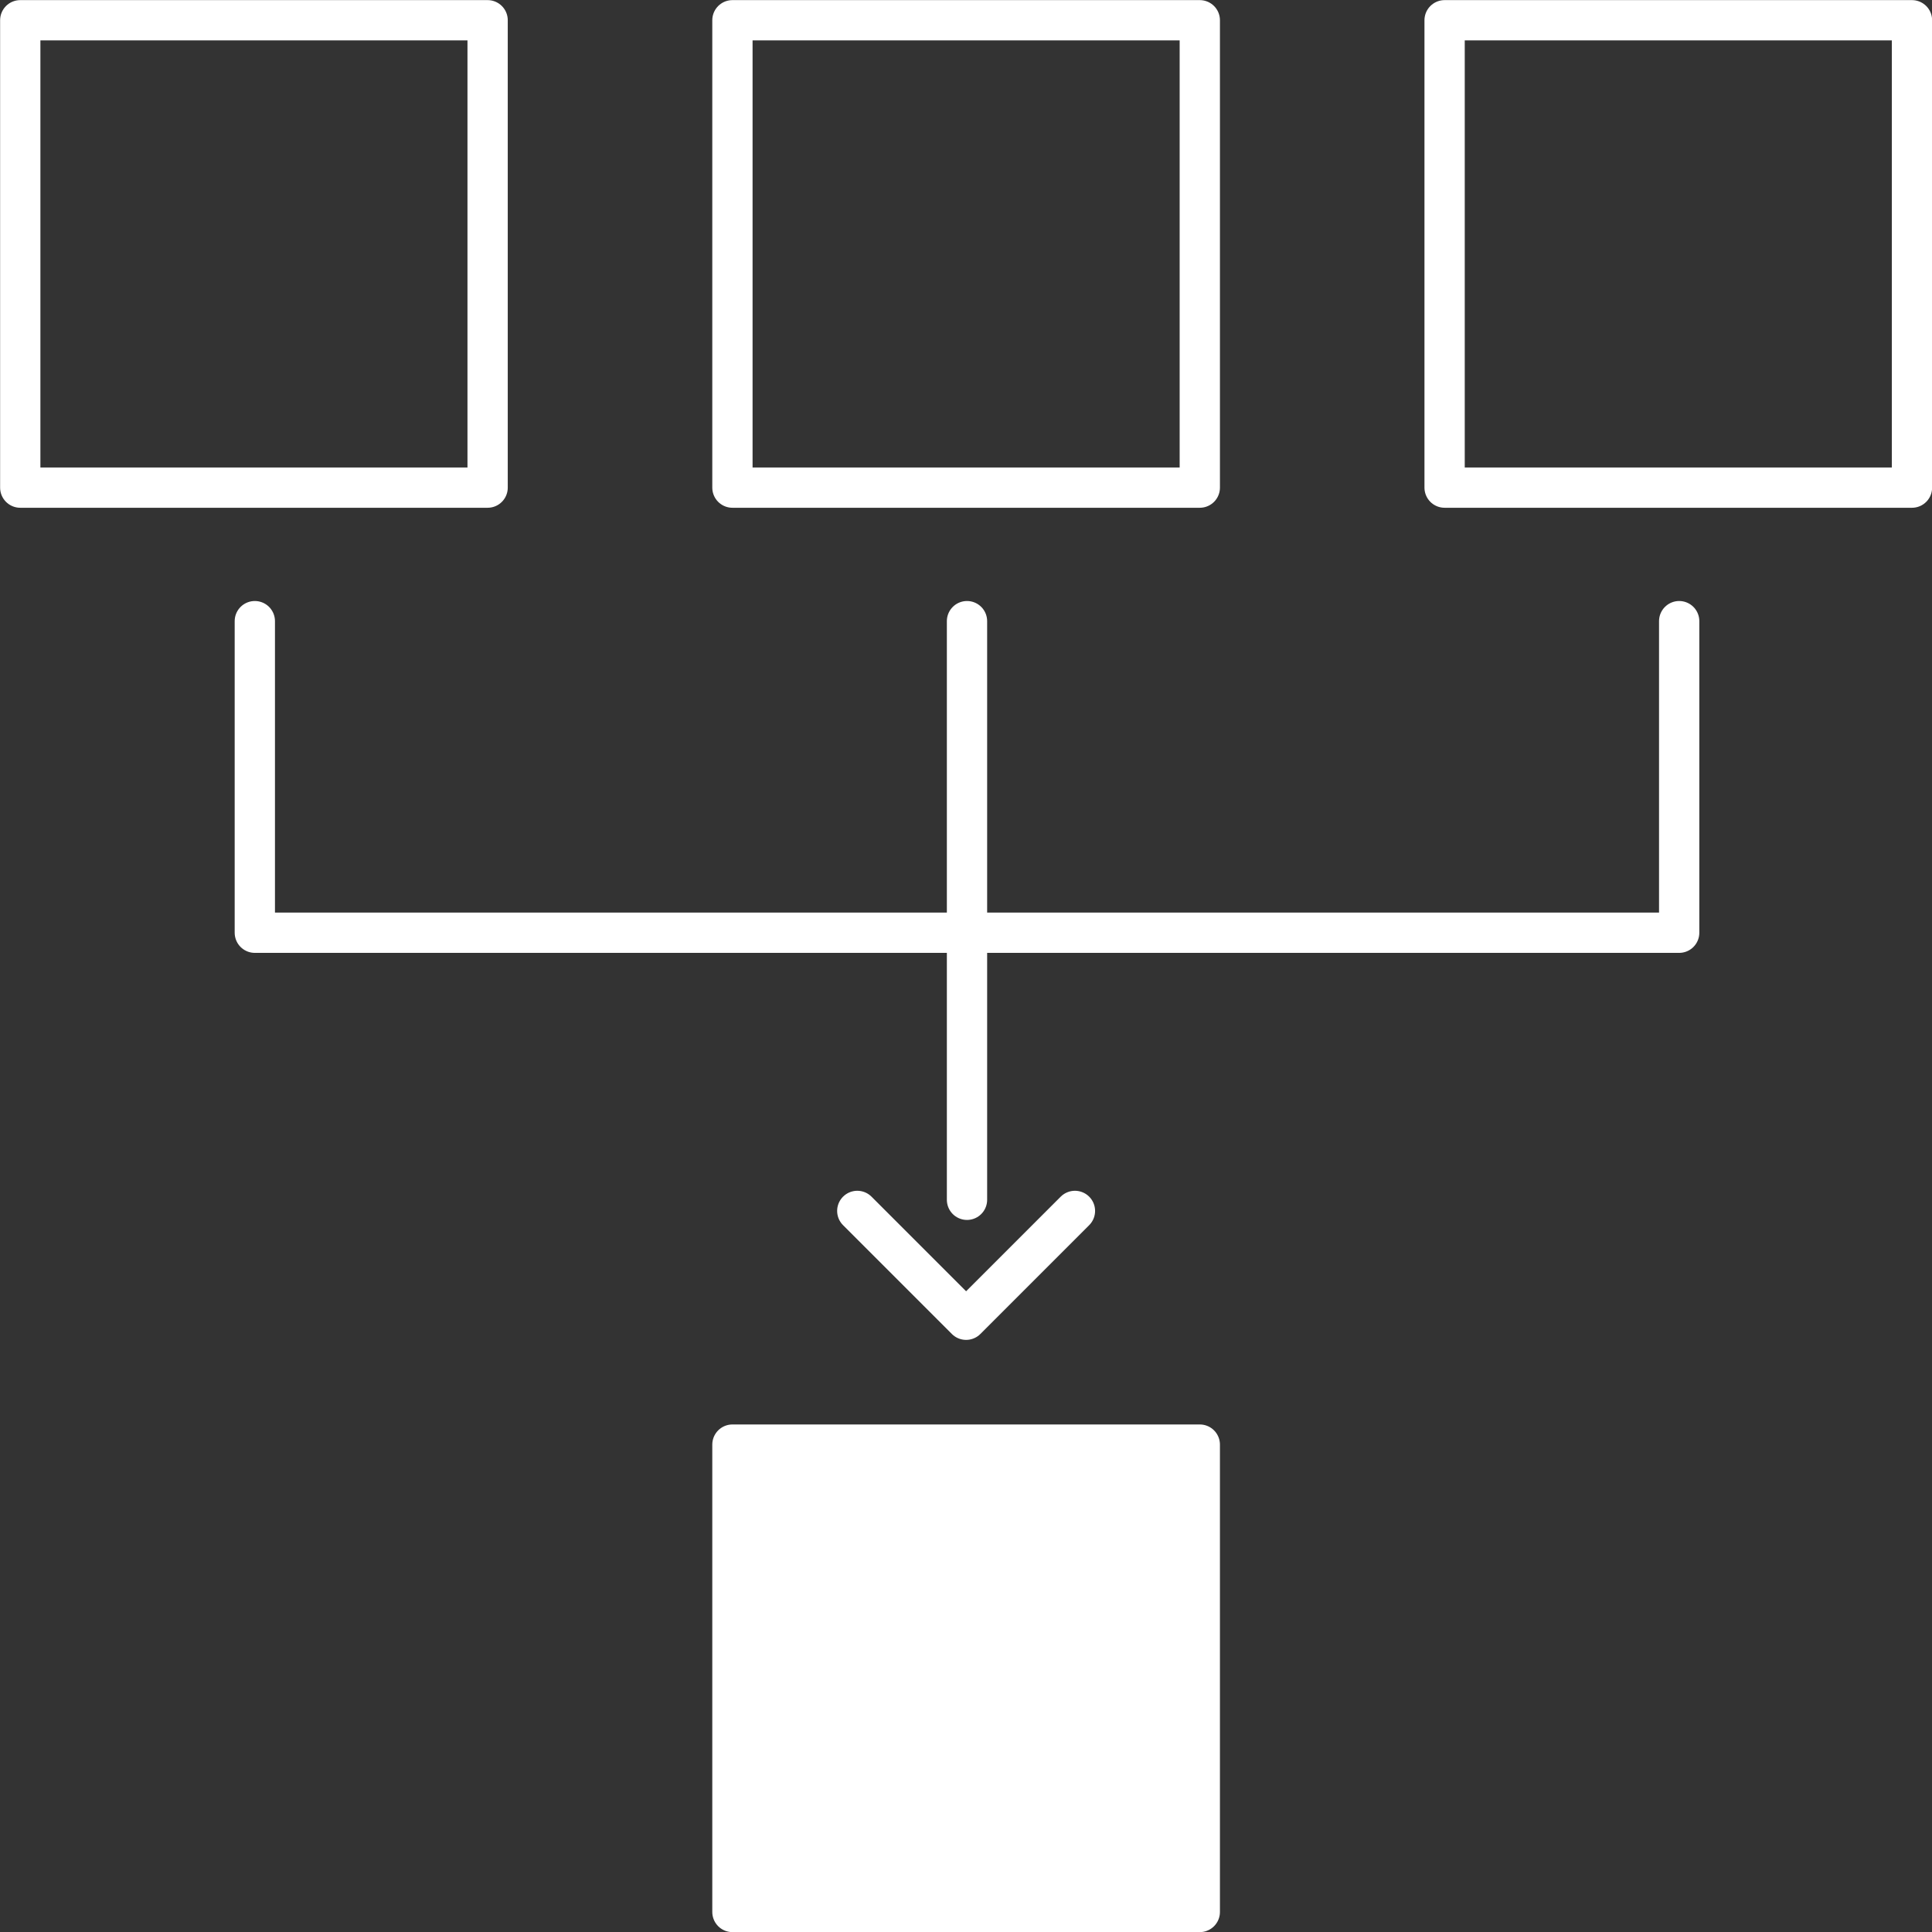
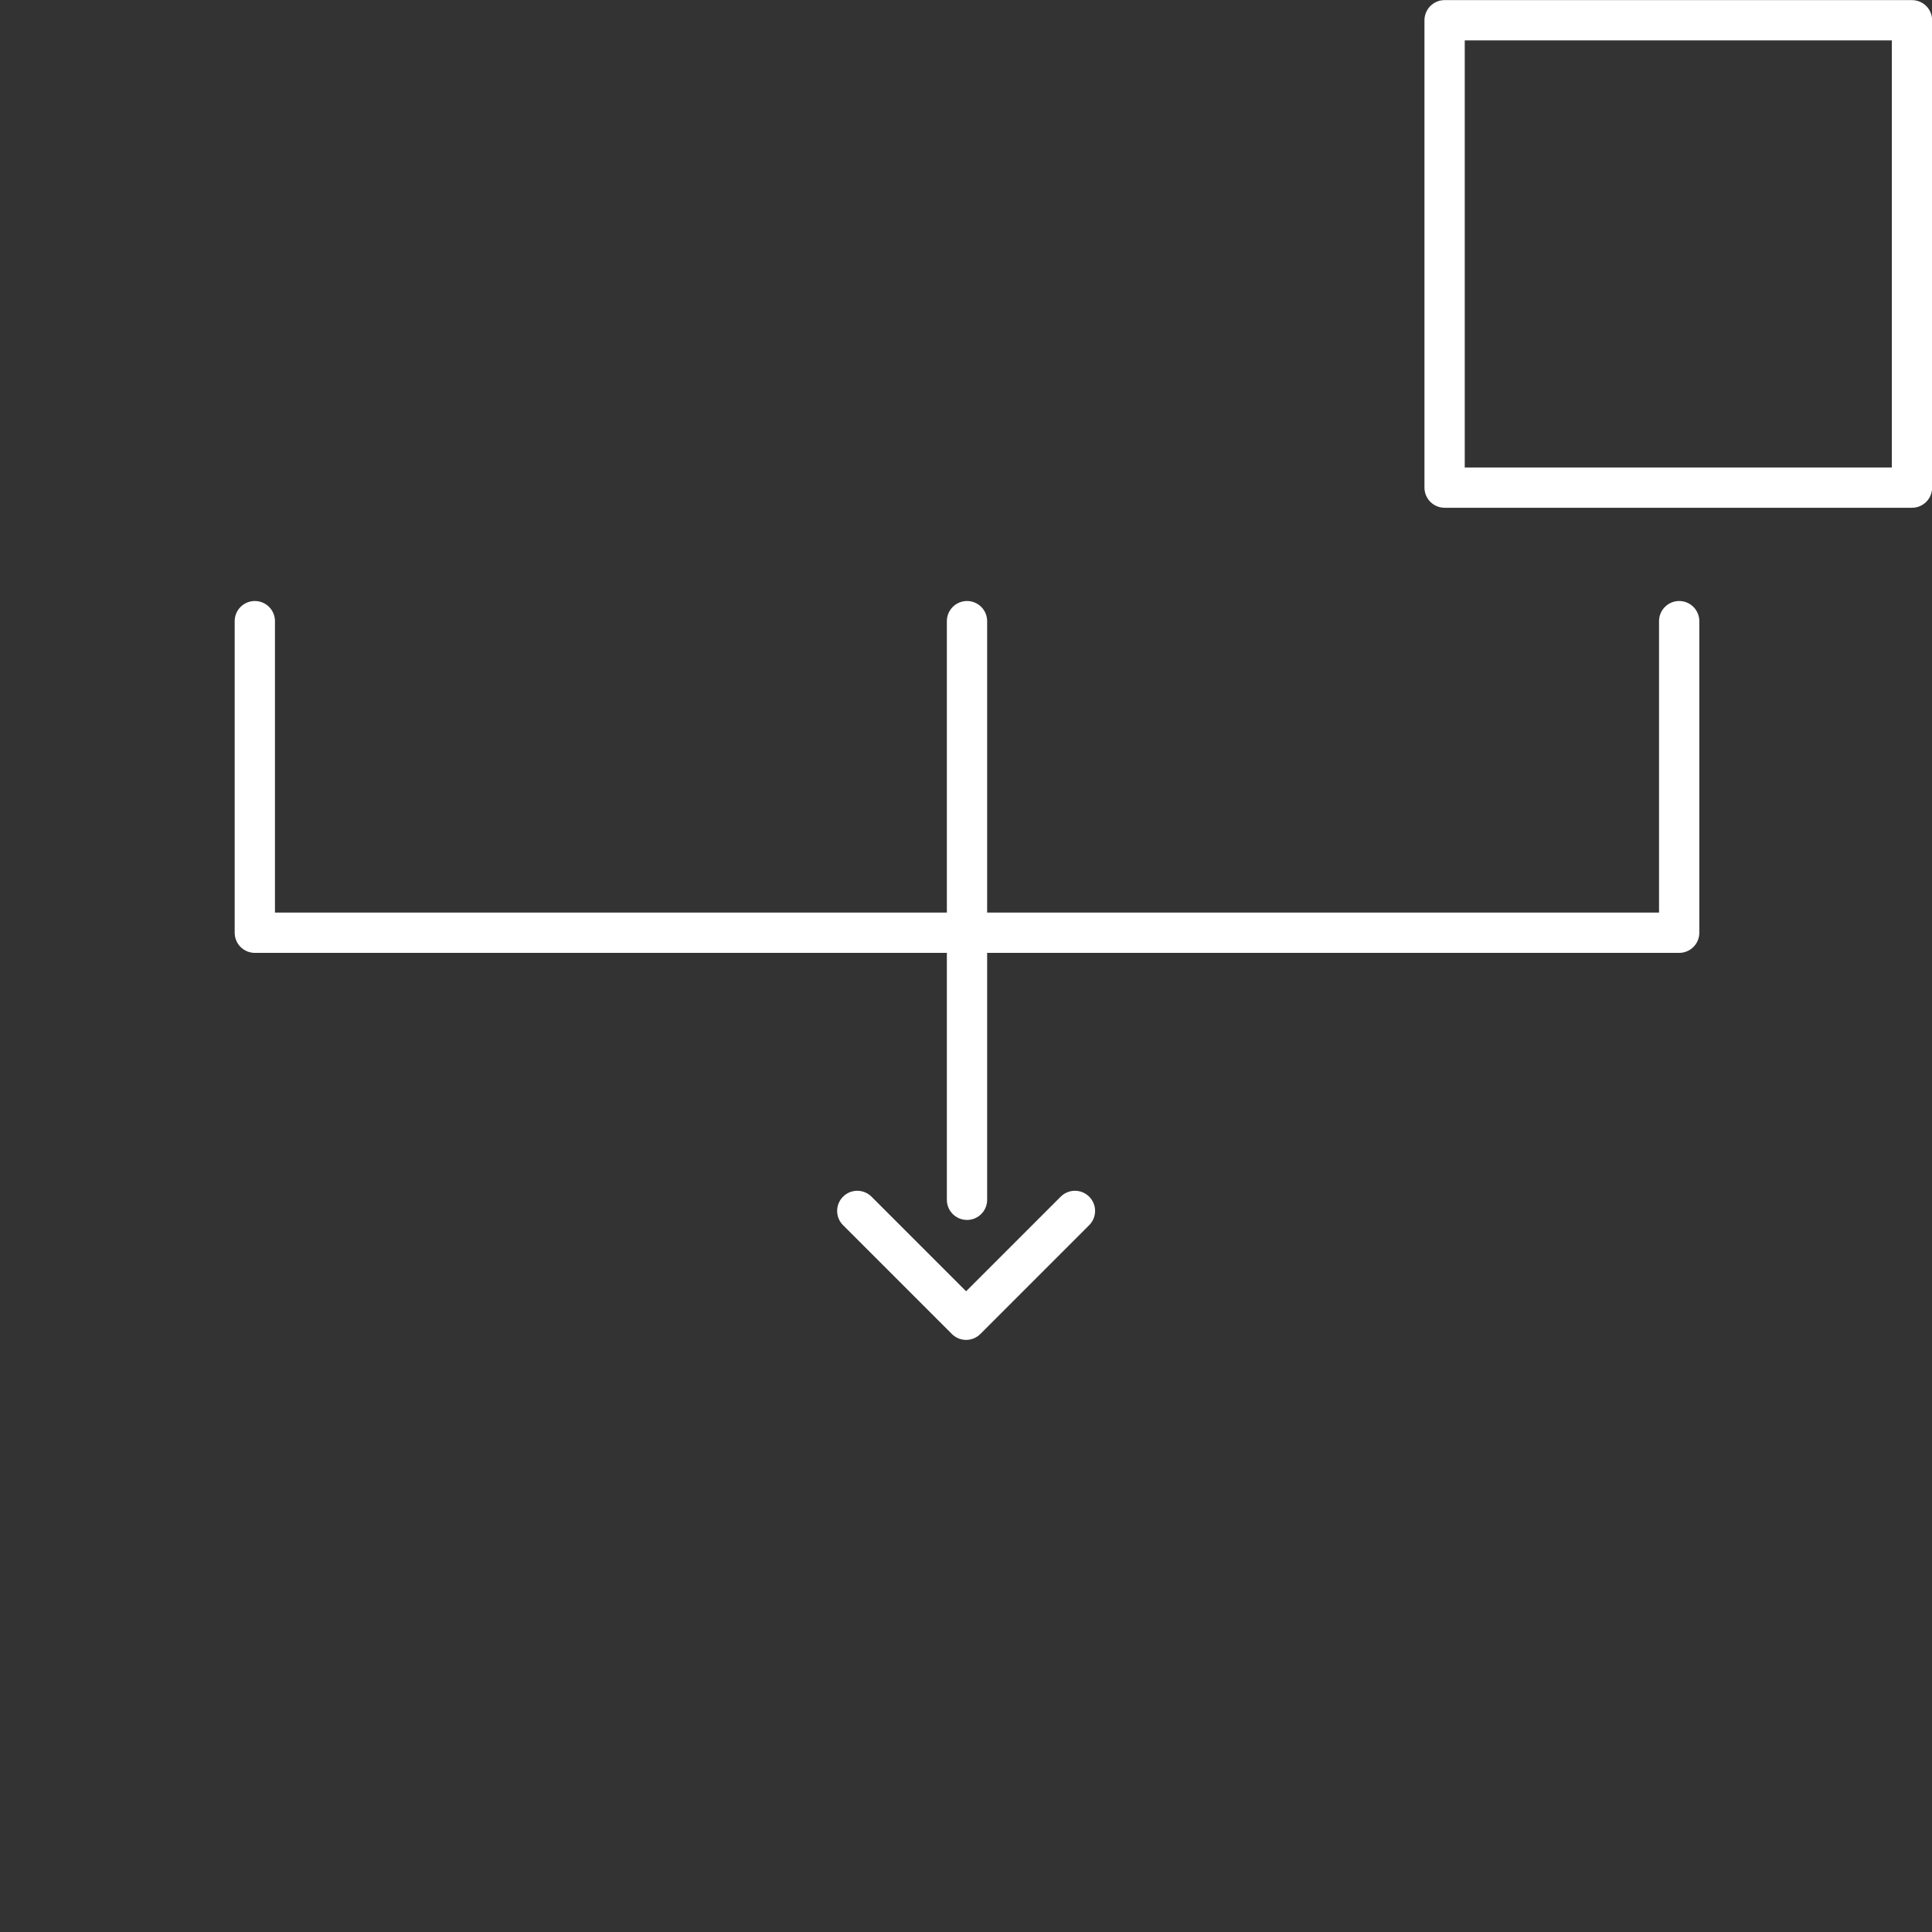
<svg xmlns="http://www.w3.org/2000/svg" viewBox="0 0 86.81 86.81">
  <rect x="0" y="0" width="86.81" height="86.81" fill="#333333" stroke="none" />
  <g stroke="#fff" stroke-linecap="round" stroke-linejoin="round" stroke-width="1.81">
-     <path d="m.91.91h21v21h-21zm32 0h21v21h-21z" fill="none" />
-     <path d="m32.91 64.91h21v21h-21z" fill="#fff" />
    <path d="m64.91.91h21v21h-21zm10.54 27v14h-64v-14m32 26v-26m4.85 26.5-4.89 4.89-4.89-4.89" fill="none" />
  </g>
</svg>